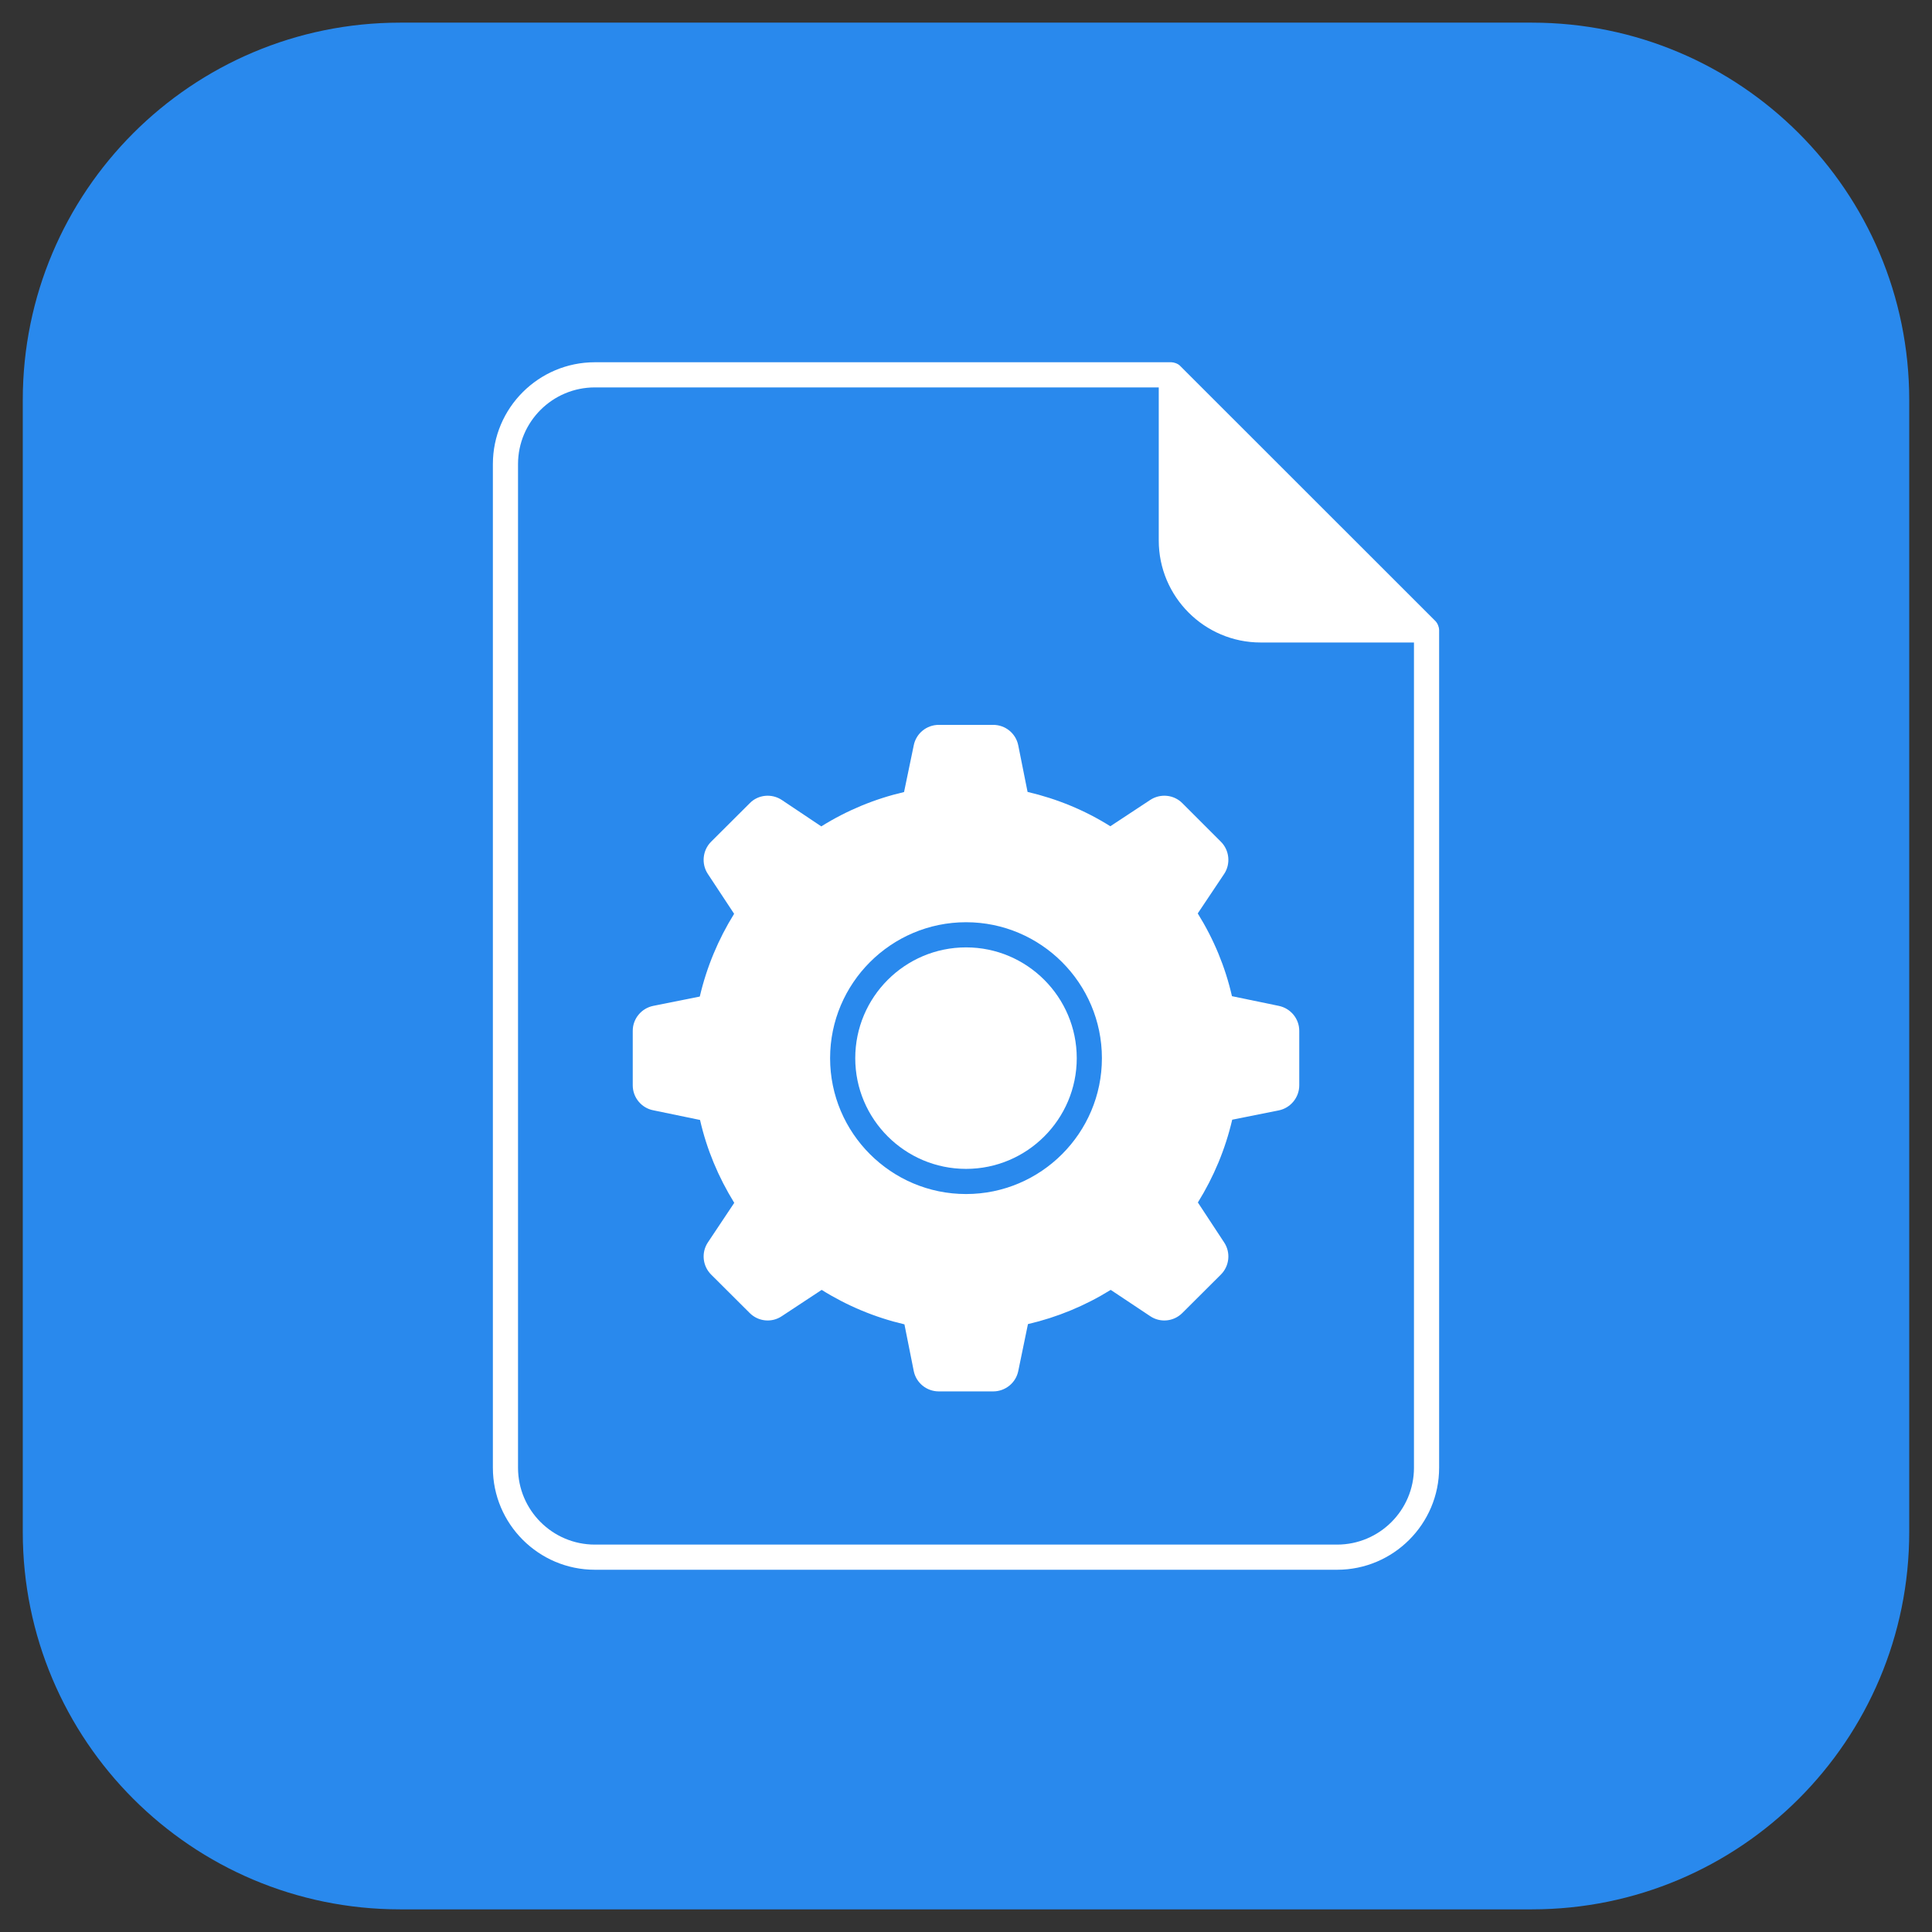
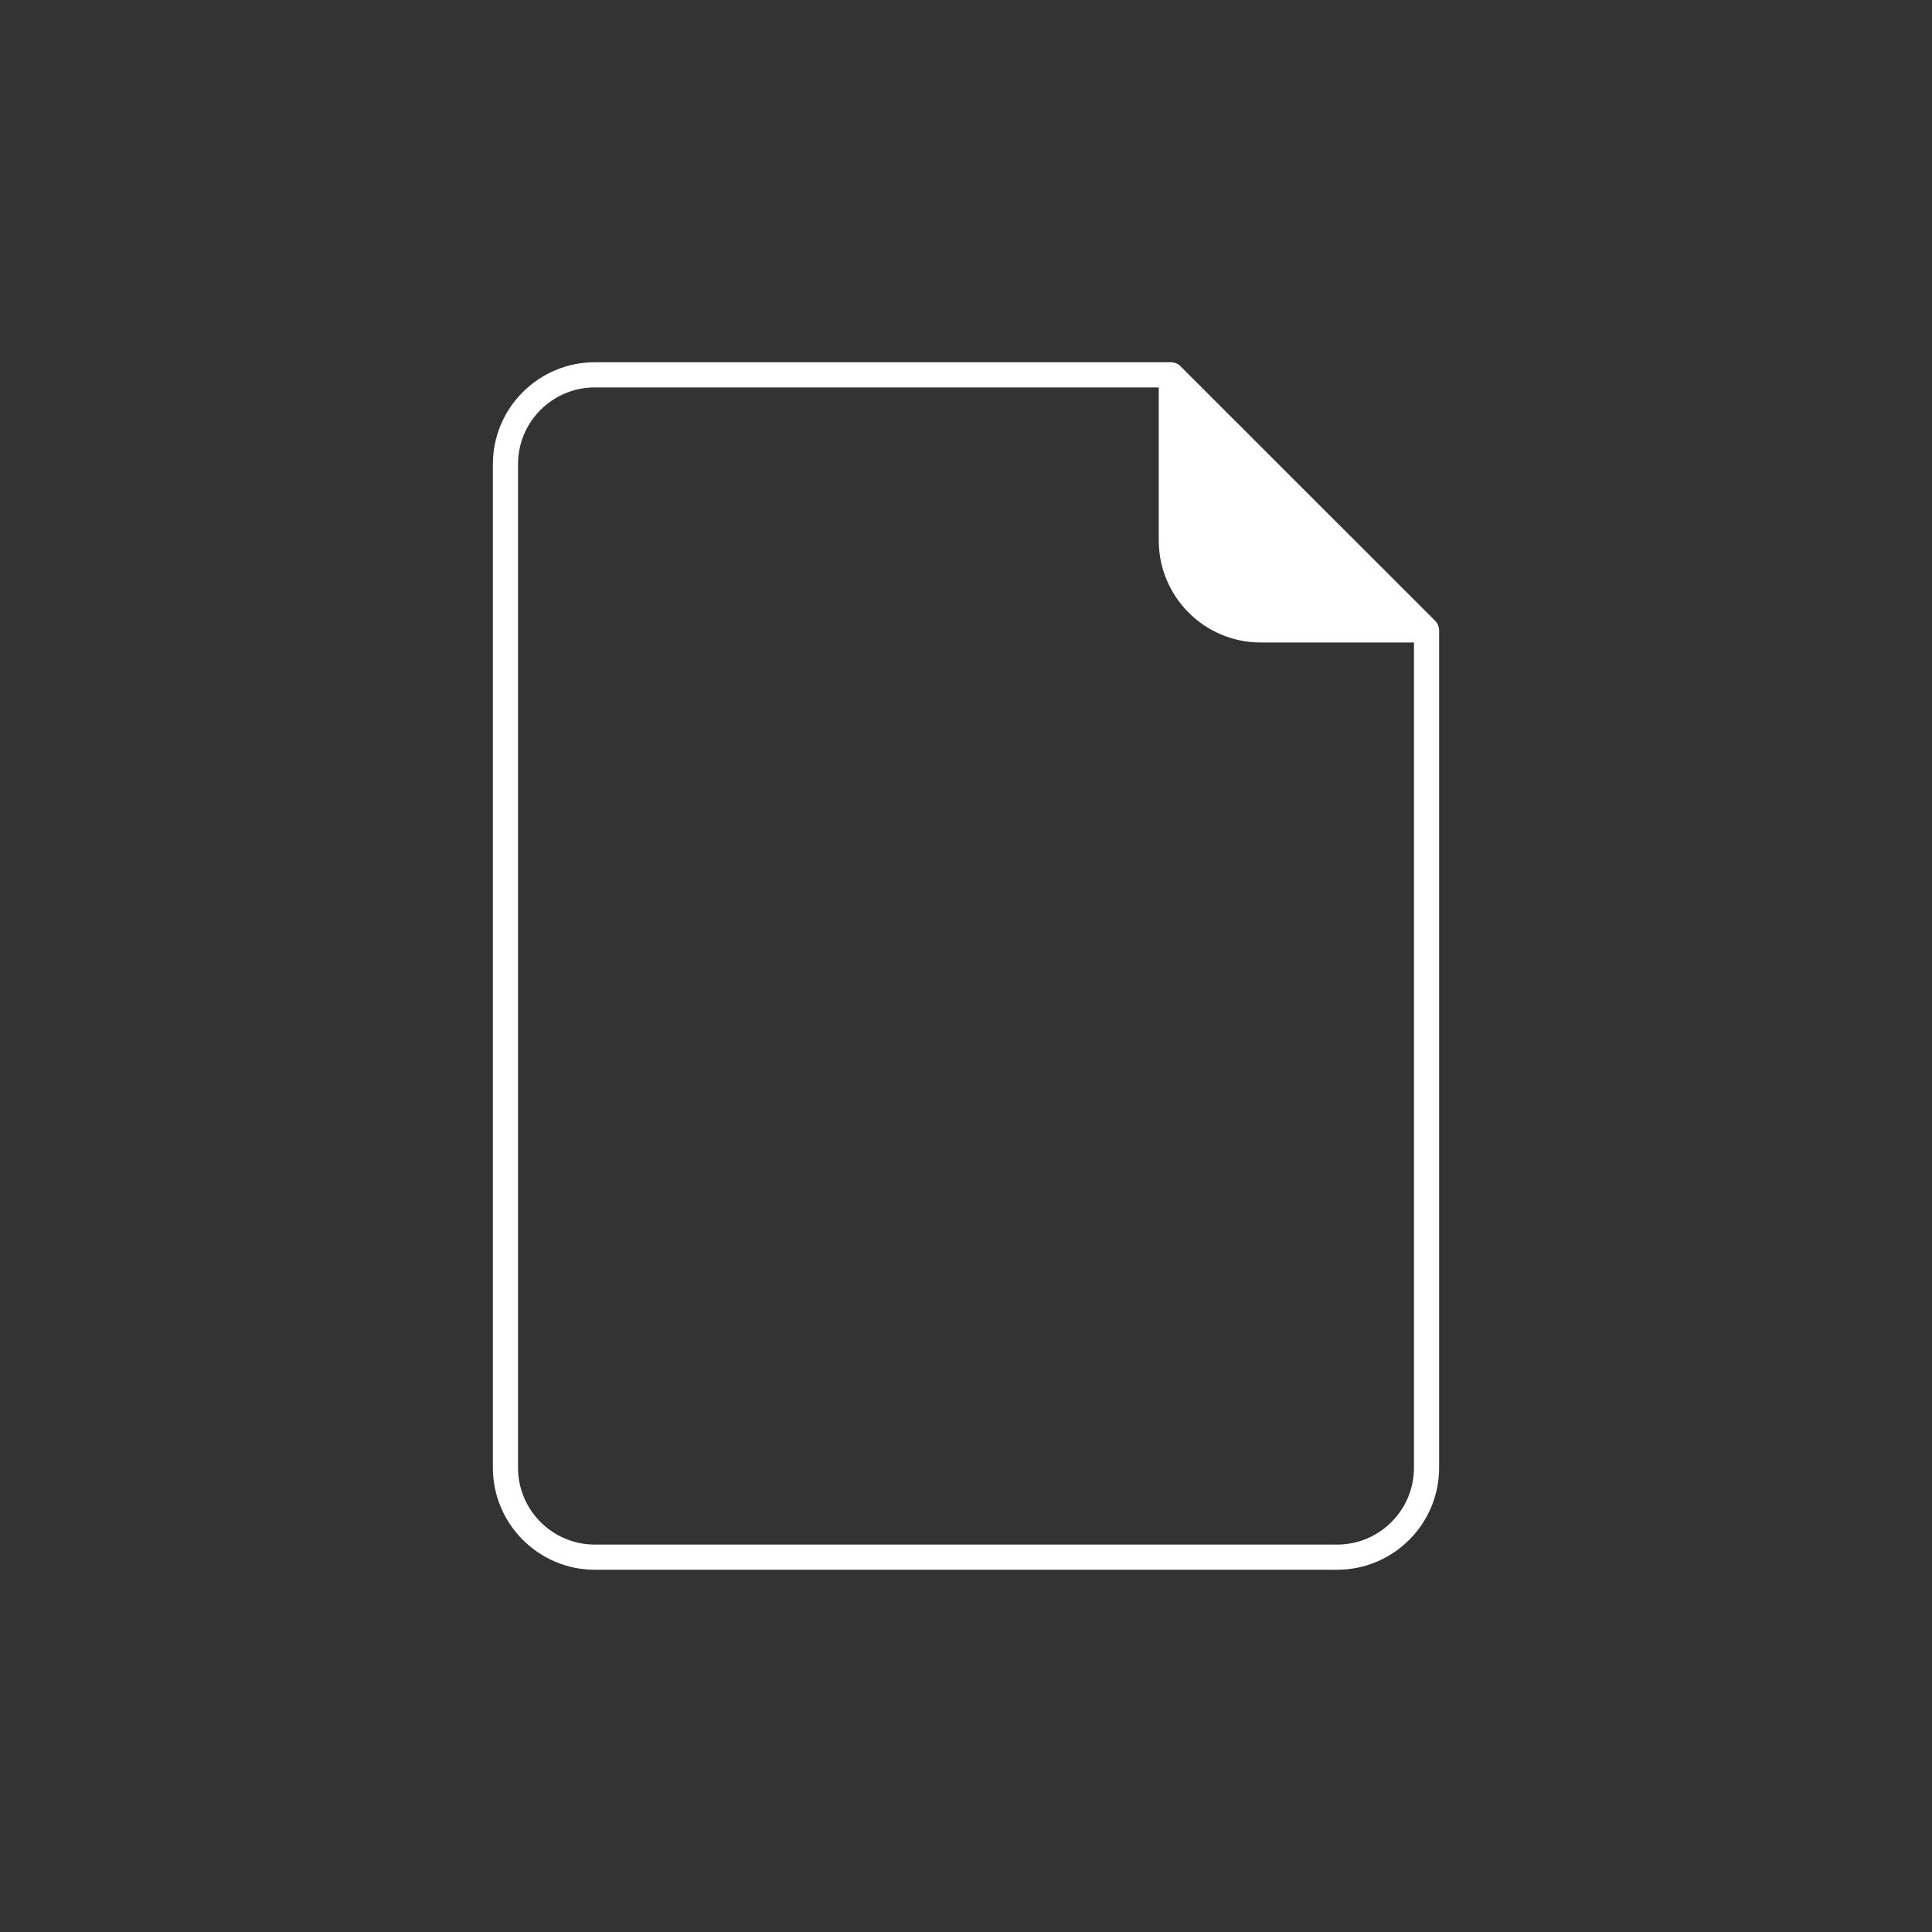
<svg xmlns="http://www.w3.org/2000/svg" viewBox="0 0 512 512">
  <rect x="0" y="0" width="512" height="512" fill="#333333" stroke="none" />
  <g id="_x32_9_Setting">
-     <path d="m505.965 106v300c0 55.228-44.772 100-100 100h-299.93c-55.228 0-100-44.772-100-100v-300c0-55.228 44.772-100 100-100h299.931c55.228 0 99.999 44.772 99.999 100z" fill="#2989ed" />
    <g fill="#fff">
      <path d="m380.383 164.567-67.633-67.601c-.6-.633-1.7-.966-2.333-.966h-152.767c-14.9 0-27.033 12.1-27.033 27v265.967c0 14.9 12.133 27.034 27.033 27.034h196.7c14.9 0 27.033-12.134 27.033-27.034v-222.034c0-.667-.366-1.733-1-2.366zm-5.666 224.399c0 11.234-9.133 20.367-20.367 20.367h-196.7c-11.233 0-20.367-9.133-20.367-20.367v-265.966c0-11.233 9.133-20.333 20.367-20.333h149.433v40.566c0 14.9 12.1 27.034 27 27.034h40.633v218.699z" />
-       <path d="m338.883 266.566-12.4-2.567c-1.767-7.734-4.8-15.067-9.067-21.933l7-10.467c1.767-2.667 1.4-6.266-.867-8.534l-10.2-10.2c-2.267-2.3-5.867-2.633-8.533-.866l-10.567 6.966c-6.733-4.233-14.1-7.266-21.933-9.1l-2.467-12.333c-.633-3.167-3.4-5.434-6.633-5.434h-14.433c-3.233 0-6 2.267-6.633 5.434l-2.567 12.367c-7.733 1.8-15.1 4.833-21.933 9.1l-10.467-7c-2.667-1.767-6.267-1.434-8.5.866l-10.233 10.2c-2.267 2.267-2.633 5.867-.867 8.534l6.967 10.566c-4.2 6.767-7.267 14.1-9.1 21.934l-12.333 2.467c-3.133.633-5.433 3.4-5.433 6.6v14.467c0 3.2 2.3 5.999 5.433 6.6l12.4 2.567c1.767 7.767 4.833 15.1 9.067 21.966l-7 10.5c-1.767 2.667-1.4 6.233.867 8.5l10.233 10.199c2.267 2.267 5.833 2.633 8.5.833l10.567-6.966c6.767 4.233 14.133 7.3 21.933 9.133l2.467 12.367c.633 3.133 3.4 5.4 6.633 5.4h14.433c3.2 0 6-2.267 6.633-5.4l2.567-12.433c7.733-1.8 15.1-4.833 21.933-9.067l10.467 6.966c2.667 1.8 6.233 1.434 8.5-.833l10.233-10.199c2.267-2.267 2.633-5.833.867-8.5l-6.967-10.6c4.2-6.767 7.267-14.1 9.1-21.934l12.333-2.467c3.133-.634 5.433-3.433 5.433-6.633v-14.467c.001-3.199-2.299-5.965-5.433-6.599zm-82.866 49.867c-19.867 0-36.033-16.166-36.033-36 0-19.867 16.167-36.033 36.033-36.033 19.833 0 36 16.166 36 36.033 0 19.834-16.167 36-36 36z" />
-       <path d="m285.35 280.433c0 16.167-13.167 29.333-29.333 29.333-16.2 0-29.367-13.167-29.367-29.333 0-16.2 13.167-29.366 29.367-29.366 16.166 0 29.333 13.166 29.333 29.366z" />
    </g>
  </g>
  <g id="Layer_1" />
</svg>